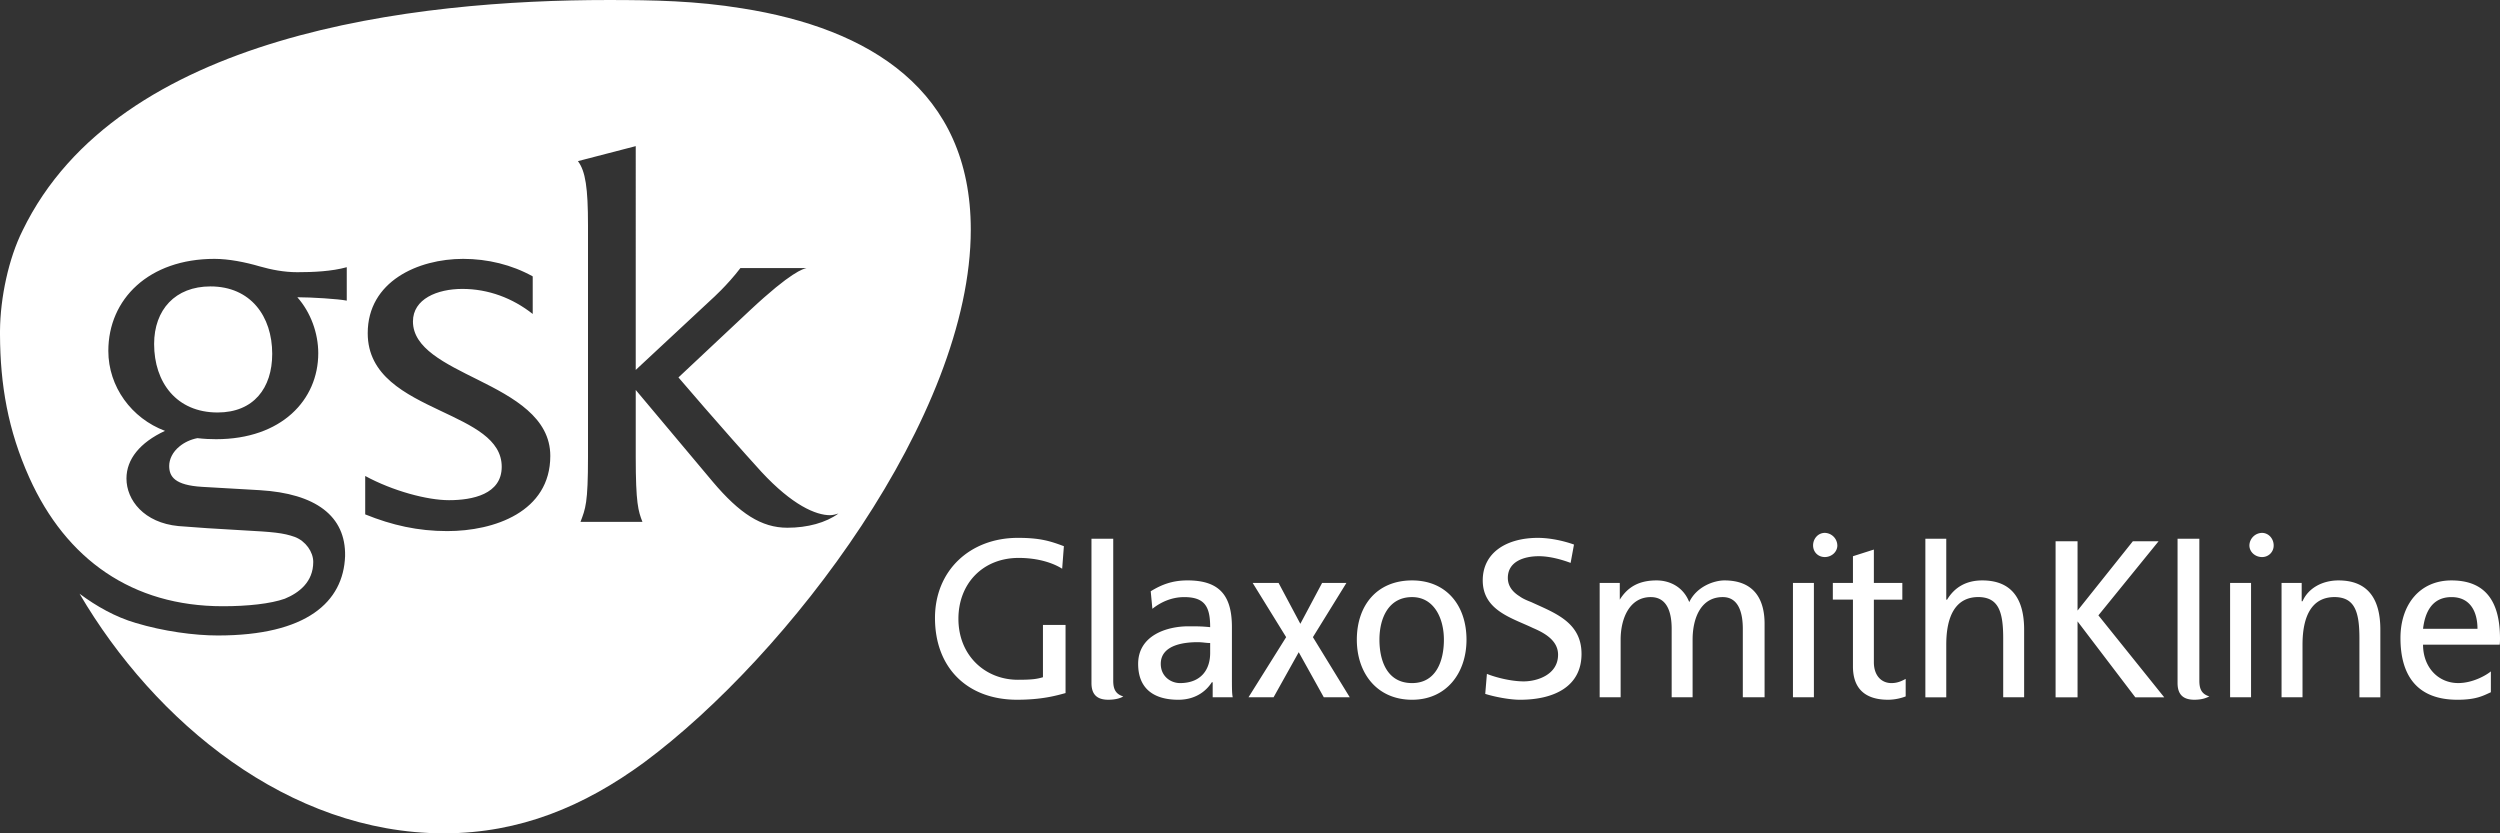
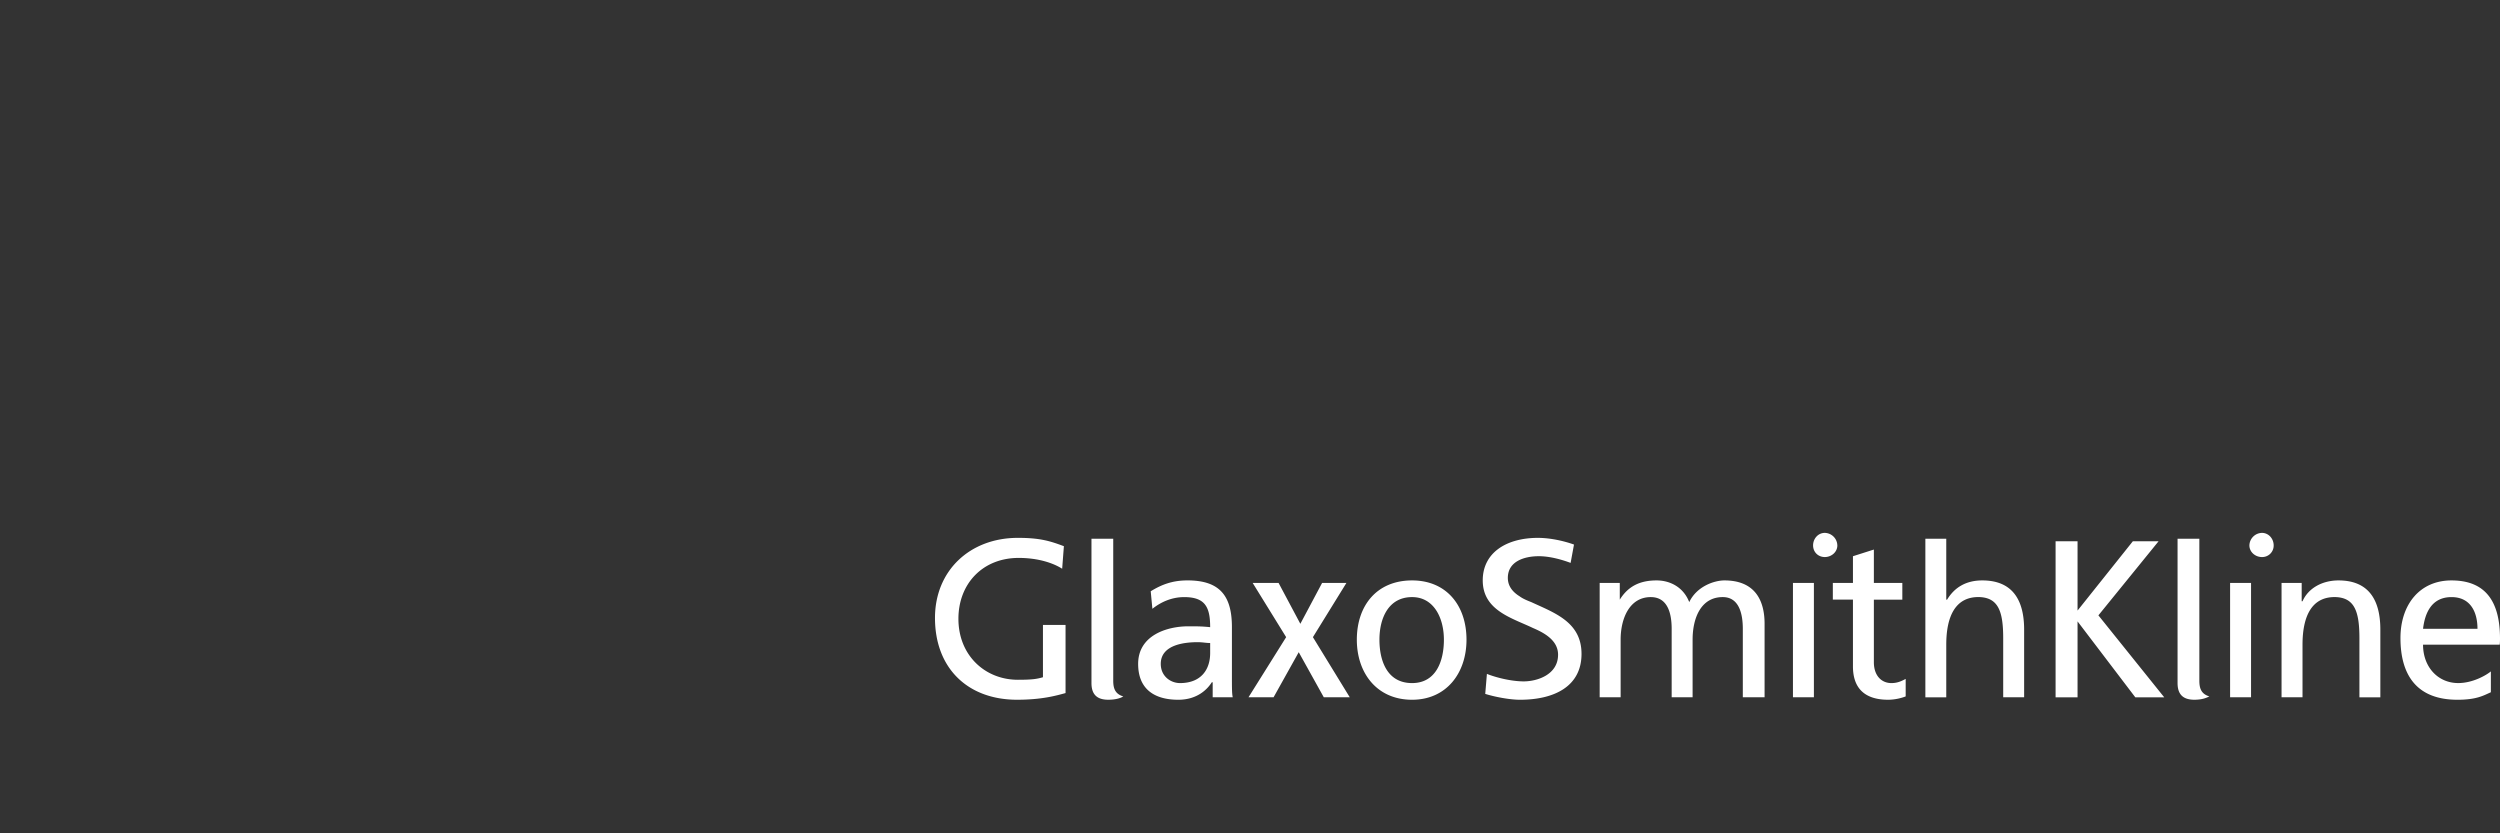
<svg xmlns="http://www.w3.org/2000/svg" viewBox="0 0 150 50" fill-rule="evenodd" clip-rule="evenodd" stroke-linejoin="round" stroke-miterlimit="2">
  <rect x="0" y="0" width="150" height="50" fill="#333333" stroke="none" />
  <path fill="none" d="M0 0h150v50H0z" />
  <path d="M132.563 41.785c-.503-.151-.602-.5-.602-.951v-8.51h-1.307v8.66c0 .65.302 1 1.004 1 .452 0 .704-.1.905-.2zm-18.222 0v-1.05c-.2.099-.452.25-.855.25-.601 0-1.054-.45-1.054-1.252v-3.755h1.708v-1.001h-1.708v-2.004l-1.255.4v1.604h-1.207v1h1.207v4.007c0 1.4.804 2 2.11 2 .401 0 .802-.1 1.054-.2zm-46.944 0c-.503-.151-.603-.5-.603-.951v-8.51h-1.306v8.66c0 .65.301 1 1.005 1 .452 0 .752-.1.904-.2zm82.584-3.105c.015-.1.019-.247.019-.361 0-2.023-.71-3.494-2.91-3.494-1.909 0-3.062 1.452-3.062 3.457 0 2.253 1.004 3.703 3.416 3.703 1.154 0 1.556-.25 2.008-.45v-1.251c-.302.25-1.105.7-1.959.7-1.206 0-2.11-.953-2.11-2.304h4.598zm-55.09.55c0-1.901-1.608-2.453-3.013-3.103-.253-.1-.503-.201-.705-.351-.403-.25-.703-.602-.703-1.102 0-1.001 1.003-1.302 1.859-1.302.668 0 1.394.209 1.908.402l.202-1.101c-.704-.251-1.507-.401-2.161-.401-1.909 0-3.314.9-3.314 2.552 0 1.804 1.756 2.254 3.013 2.856.703.299 1.507.75 1.507 1.603 0 1.2-1.256 1.6-2.06 1.6-.754 0-1.677-.235-2.21-.45l-.1 1.2c.548.175 1.46.352 2.084.352 2.058 0 3.693-.8 3.693-2.754zm-6.901-.848c0-2.056-1.206-3.557-3.265-3.557-2.11 0-3.315 1.5-3.315 3.557 0 2.002 1.205 3.603 3.315 3.603 2.06 0 3.265-1.601 3.265-3.603zm-14.025 3.455c-.05-.204-.05-.552-.05-1.354V37.63c0-1.854-.702-2.806-2.663-2.806-.904 0-1.556.25-2.209.652l.1 1.052c.503-.401 1.155-.702 1.91-.702 1.255 0 1.557.6 1.557 1.804-.503-.052-.805-.052-1.307-.052-1.305 0-3.014.552-3.014 2.254 0 1.502.956 2.153 2.41 2.153 1.157 0 1.76-.651 2.01-1.05h.052v.902h1.204zm-10.032-.252v-4.09h-1.356v3.139c-.352.1-.602.152-1.505.152-1.96 0-3.567-1.455-3.567-3.658 0-2.105 1.456-3.653 3.615-3.653 1.157 0 2.06.299 2.61.649l.103-1.353c-.803-.3-1.407-.5-2.761-.5-2.864 0-4.973 1.952-4.973 4.807 0 3.006 1.958 4.906 4.923 4.906 1.505 0 2.359-.25 2.911-.4zm65.921.254l-3.95-4.918 3.61-4.445h-1.544l-3.317 4.157v-4.157h-1.318v9.363h1.318v-4.556l3.466 4.556h1.735zm-22.277-6.862h1.257v6.86h-1.257v-6.86zm-1.702 6.86v-4.41c0-1.5-.654-2.602-2.41-2.602-.602 0-1.657.35-2.11 1.302-.35-.9-1.154-1.302-1.958-1.302-1.005 0-1.708.35-2.21 1.154v-1.002H95.98v6.86h1.258v-3.455c0-1.304.552-2.556 1.807-2.556 1.054 0 1.255 1.052 1.255 1.903v4.109h1.256v-3.456c0-1.304.502-2.556 1.809-2.556 1.004 0 1.204 1.052 1.204 1.903v4.109h1.306zm27.931-6.86h1.257v6.86h-1.257v-6.86zm-12.358 6.86v-4.06c0-1.85-.754-2.952-2.512-2.952-.954 0-1.657.403-2.11 1.154h-.05v-3.655h-1.254v9.514h1.254V38.68c0-1.704.554-2.904 2.01-2.855 1.105.052 1.406.852 1.406 2.456v3.556h1.256zm-40.462 0l-2.211-3.608 2.01-3.253h-1.459l-1.305 2.452-1.306-2.452H75.16l2.009 3.253-2.26 3.609h1.505l1.51-2.706 1.504 2.706h1.56zm61.835 0v-4.06c0-1.85-.752-2.952-2.512-2.952-.954 0-1.807.45-2.158 1.252h-.05v-1.1h-1.208v6.86h1.258v-3.156c0-1.704.552-2.904 2.009-2.855 1.104.052 1.405.852 1.405 2.456v3.556h1.256zM72.61 39.18c0 1.004-.554 1.805-1.81 1.805-.552 0-1.154-.401-1.154-1.153 0-1.201 1.557-1.301 2.21-1.301.302 0 .501.05.754.05v.599zm14.024-.798c0 1.249-.453 2.603-1.91 2.603-1.506 0-1.958-1.354-1.958-2.603 0-1.304.553-2.556 1.959-2.556 1.305 0 1.909 1.252 1.909 2.556zm62.015-.653h-3.266c.1-.851.453-1.903 1.708-1.903 1.105 0 1.558.85 1.558 1.903zm-12.229-5.005c0-.4-.3-.751-.703-.751a.772.772 0 00-.753.75c0 .398.352.7.753.7a.687.687 0 00.703-.7zm-26.18 0a.77.77 0 00-.752-.751c-.403 0-.703.35-.703.75 0 .398.3.7.703.7.402 0 .753-.302.753-.7z" fill="#fff" fill-rule="nonzero" />
-   <path d="M26.604 50h.073c4.505-.01 8.363-1.61 11.97-4.255 8.644-6.414 19.6-20.794 19.6-31.967 0-8.367-6.081-12.074-13.72-13.277-2.764-.45-5.278-.5-8.04-.5-11.56 0-29.4 2.004-35.13 13.827C.517 15.505.016 17.86 0 19.847v.237c.014 2.997.472 5.713 1.76 8.576 2.21 4.909 6.18 7.714 11.607 7.714 1.508 0 2.865-.15 3.72-.45.853-.352 1.708-1.003 1.708-2.207 0-.6-.451-1.25-1.105-1.5-.704-.251-1.307-.3-3.166-.401-1.86-.102-2.514-.152-3.82-.252-2.06-.2-3.116-1.553-3.116-2.854 0-1.155.805-2.156 2.312-2.858-2.01-.752-3.4-2.652-3.4-4.797 0-3.114 2.434-5.523 6.37-5.523.854 0 1.855.199 2.708.45.704.2 1.459.35 2.262.35.955 0 2.06-.048 2.966-.3v2.006c-.502-.101-2.111-.203-2.966-.203.804.905 1.256 2.157 1.256 3.358 0 2.807-2.21 5.159-6.13 5.159-.336 0-.701-.015-1.124-.063-.41.08-.78.256-1.067.492-.427.343-.623.788-.623 1.174 0 .653.35 1.155 1.96 1.255l3.466.2c3.368.2 5.178 1.554 5.128 3.957-.1 2.757-2.312 4.762-7.64 4.762-1.407 0-3.265-.251-4.925-.753-1.206-.35-2.362-1.002-3.367-1.752C9.292 43.329 17.32 49.986 26.604 50zm2.092-27.203c-2.009-1.002-3.919-1.905-3.919-3.51 0-1.35 1.456-1.952 2.965-1.952 1.557 0 3.014.55 4.221 1.503v-2.255c-1.256-.7-2.713-1.051-4.172-1.051-2.714 0-5.728 1.354-5.728 4.46 0 2.555 2.263 3.656 4.372 4.657 1.91.904 3.668 1.703 3.668 3.358 0 1.653-1.758 2.004-3.166 2.004-1.306 0-3.366-.552-5.025-1.452v2.304c1.61.652 3.165 1.003 4.925 1.003 2.816 0 6.181-1.153 6.181-4.511 0-2.304-2.21-3.504-4.322-4.558zm21.108 8.115c-.854 0-2.261-.598-4.12-2.603-2.413-2.656-4.977-5.663-4.977-5.663l4.272-4.008c2.513-2.354 3.217-2.504 3.418-2.555h-3.971c-.803 1.052-1.708 1.854-1.708 1.854l-4.574 4.259V8.768l-3.468.9c.454.604.604 1.607.604 3.86v13.879c0 2.805-.15 3.107-.451 3.907h3.718c-.252-.651-.403-1.102-.403-3.907v-4.01l4.625 5.512c1.608 1.902 2.915 2.755 4.472 2.755 1.206 0 2.312-.3 3.066-.853-.15.052-.352.1-.503.1zm-36.749-6.163c-2.462 0-3.808-1.804-3.808-4.11 0-2.054 1.269-3.454 3.38-3.454 2.411 0 3.706 1.792 3.706 4.045 0 2.056-1.117 3.519-3.278 3.519z" fill="#fff" />
</svg>